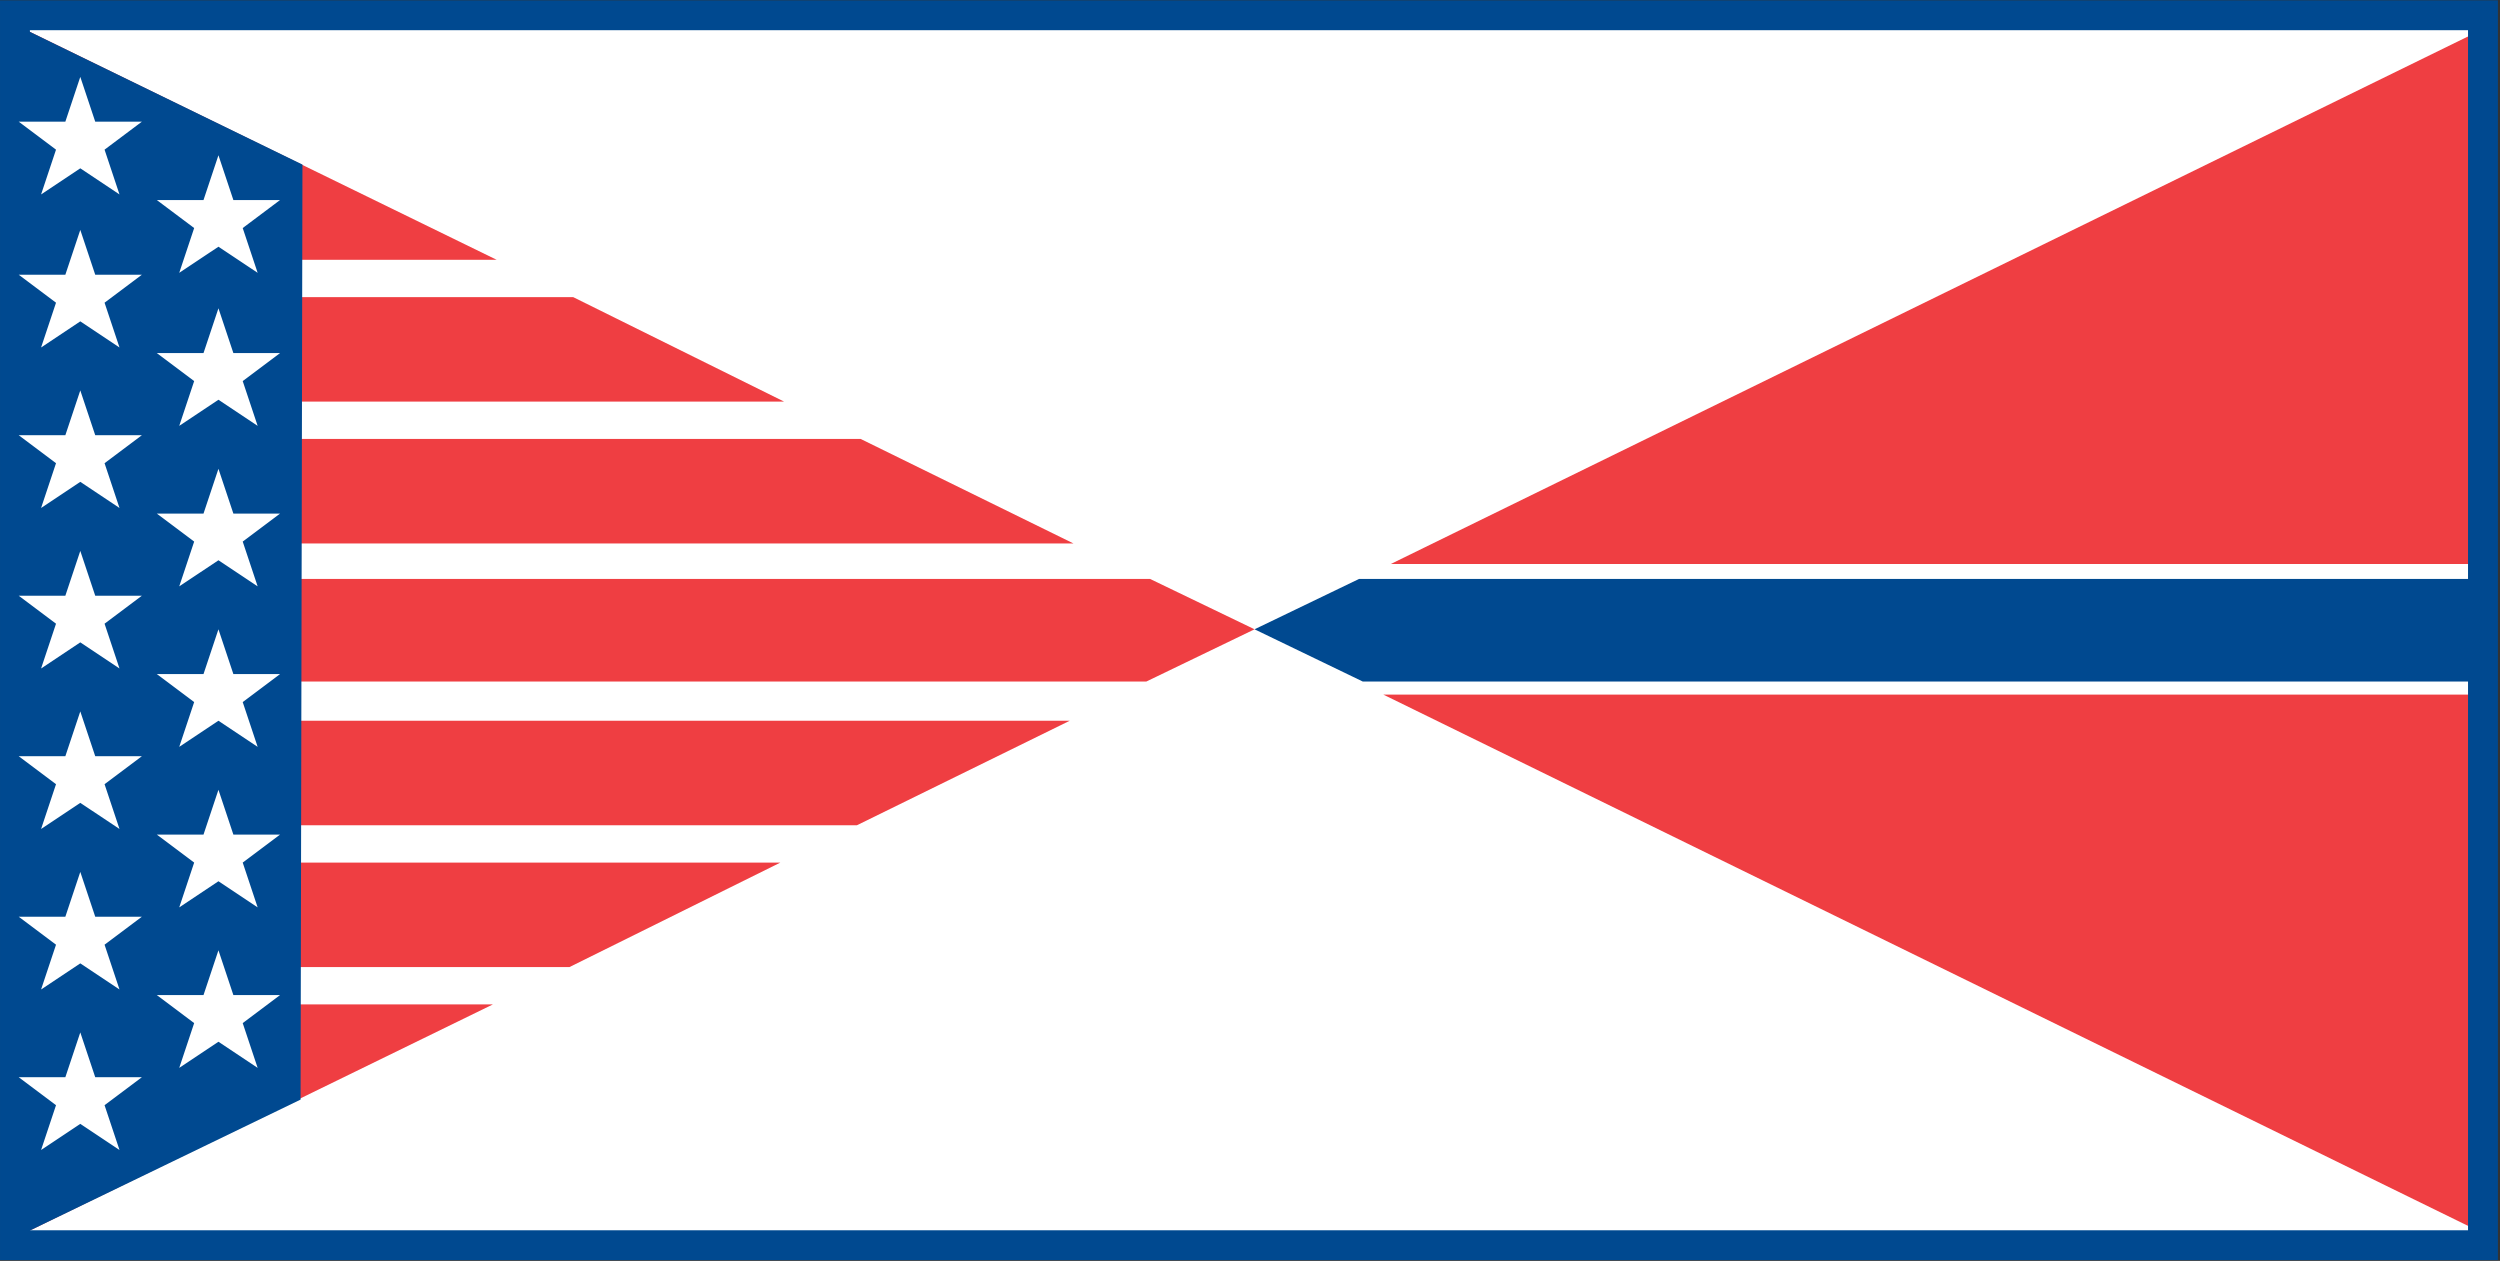
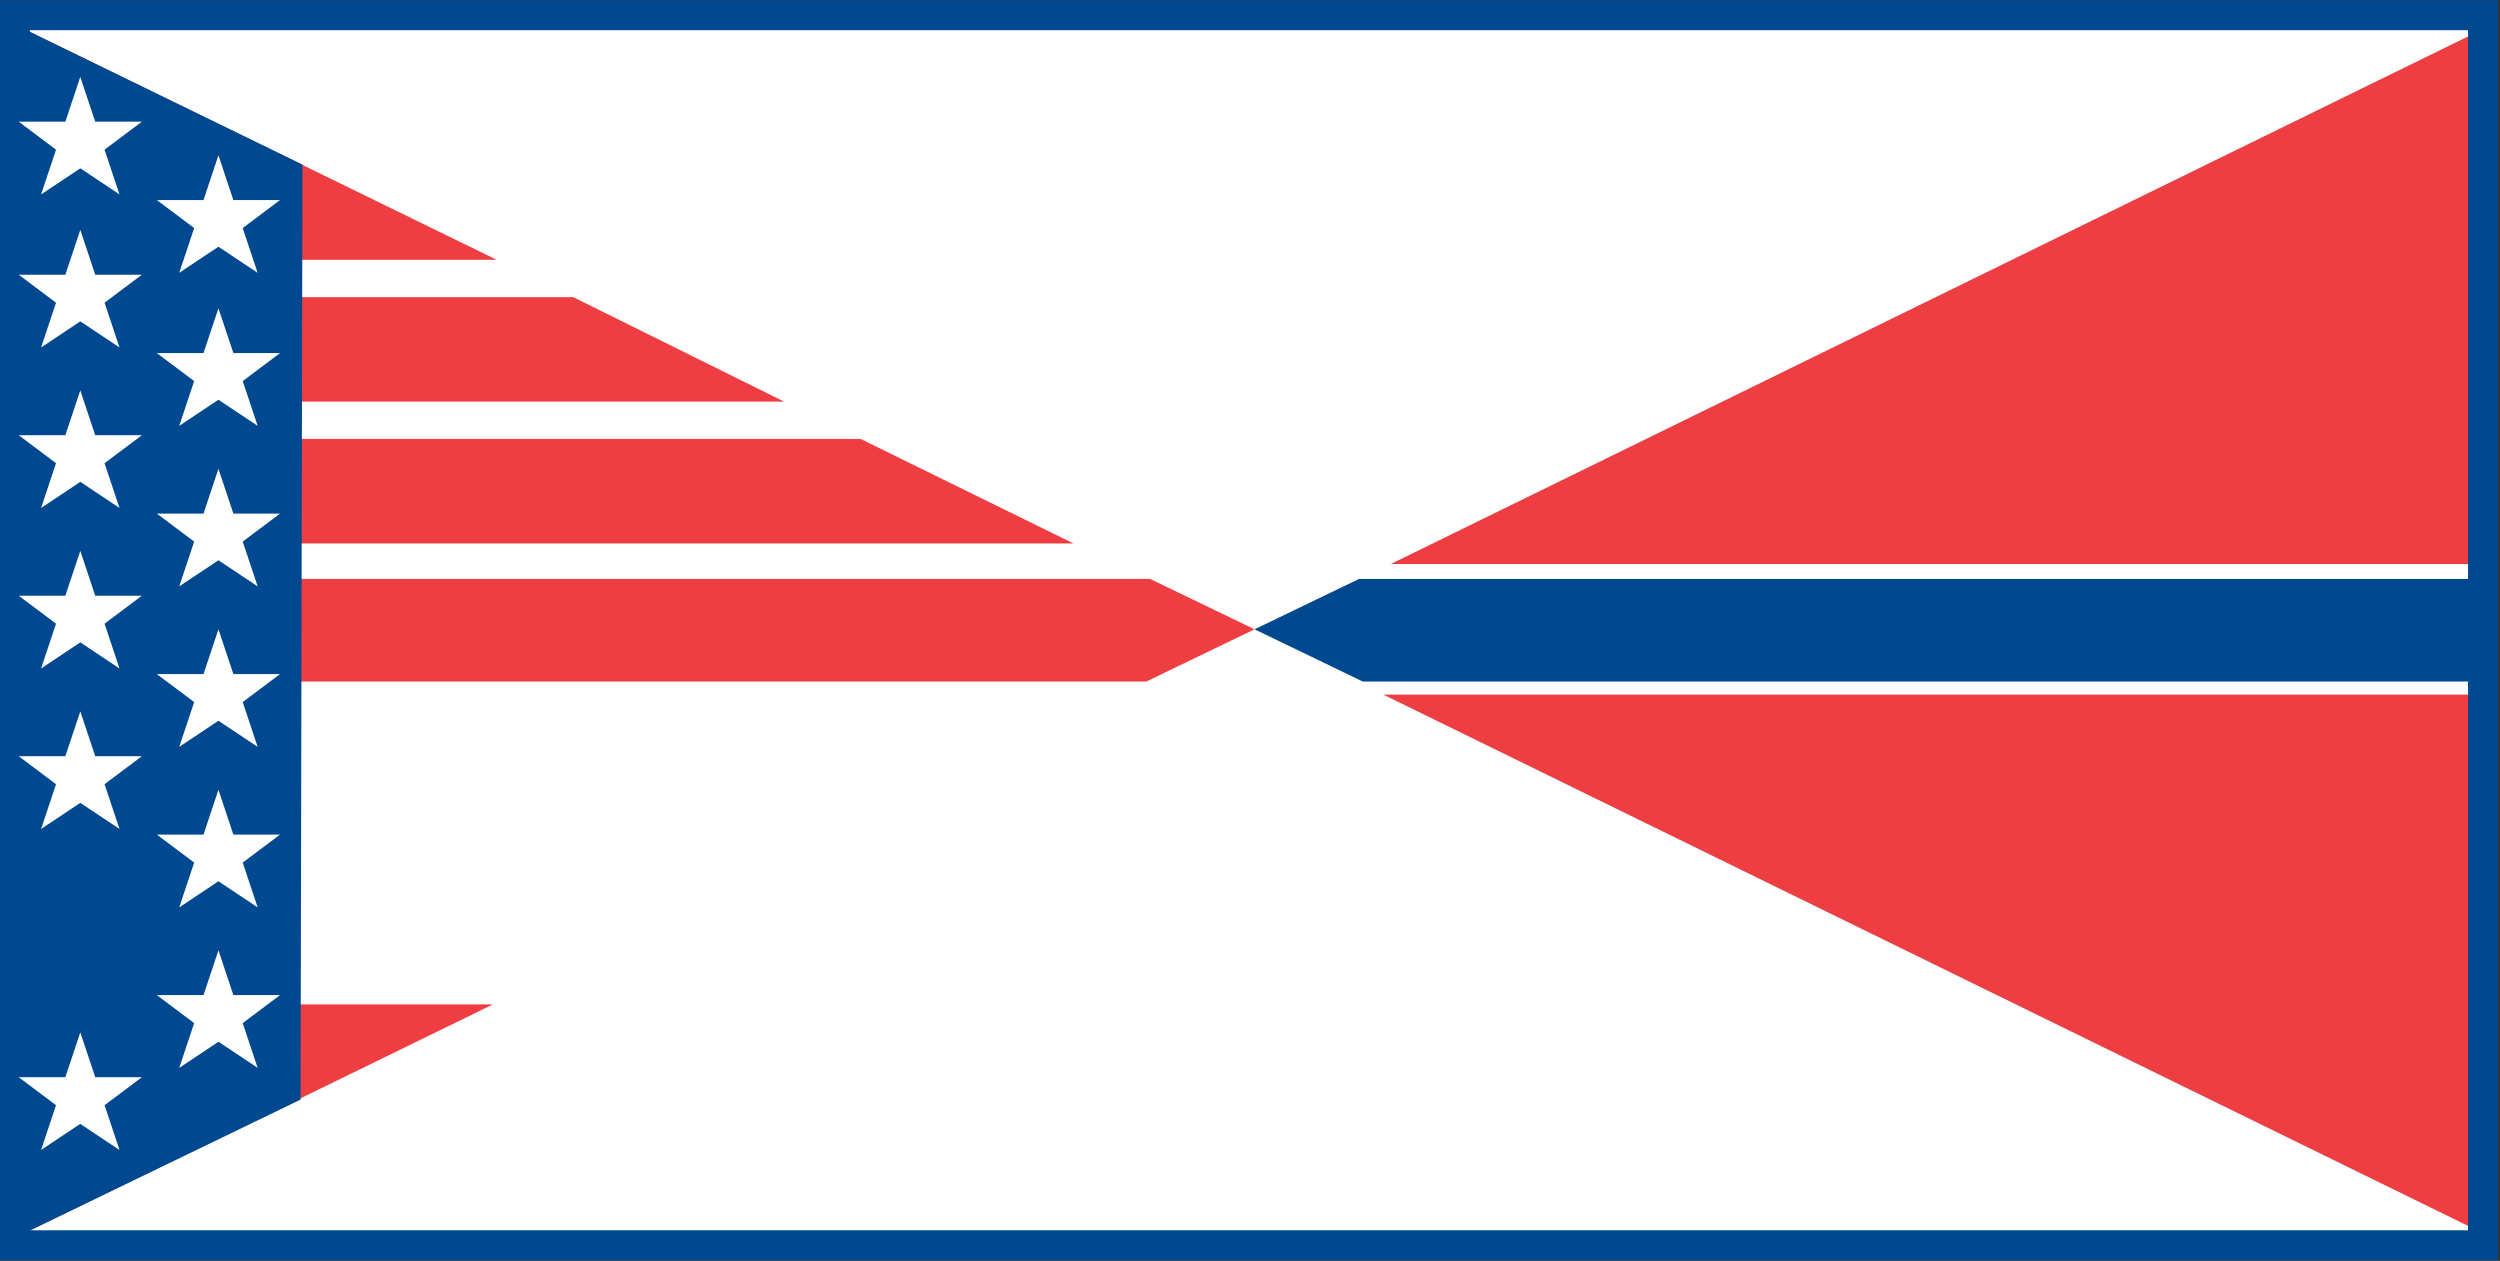
<svg xmlns="http://www.w3.org/2000/svg" version="1.2" baseProfile="tiny-ps" viewBox="0 0 1612 813" width="1612" height="813">
  <rect x="0" y="0" width="1612" height="813" fill="#333333" stroke="none" />
  <title>logoNAT-svg</title>
  <style>
		tspan { white-space:pre }
		.shp0 { fill: none } 
		.shp1 { fill: #ffffff } 
		.shp2 { fill: #ef3e42 } 
		.shp3 { fill: #004990 } 
	</style>
  <path id="Layer" class="shp0" d="M-90.14 -77.71L2890.31 -77.71L2890.31 903.27L-90.14 903.27L-90.14 -77.71Z" />
  <g id="Layer">
    <path id="Layer" class="shp1" d="M1599.8 802.89L9.64 802.89L9.64 9.86L1599.8 9.86L1599.8 802.89L1599.8 802.89Z" />
    <path id="Layer" class="shp2" d="M554.94 283.03L7.23 283.03L7.23 350.42L692.17 350.42L554.94 283.03L554.94 283.03Z" />
-     <path id="Layer" class="shp2" d="M7.23 532.13L552.53 532.13L689.76 464.74L7.23 464.74L7.23 532.13L7.23 532.13Z" />
    <path id="Layer" class="shp2" d="M7.23 14.67L7.23 167.5L320.21 167.5L7.23 14.67L7.23 14.67Z" />
    <path id="Layer" class="shp2" d="M369.56 191.57L7.23 191.57L7.23 258.96L505.59 258.96L369.56 191.57L369.56 191.57Z" />
    <path id="Layer" class="shp2" d="M808.93 405.77L741.52 373.28L7.23 373.28L7.23 439.47L739.12 439.47L808.93 405.77L808.93 405.77Z" />
    <path id="Layer" class="shp3" d="M808.93 405.77L876.35 373.28L1609.43 373.28L1609.43 439.47L878.75 439.47L808.93 405.77L808.93 405.77Z" />
    <path id="Layer" class="shp2" d="M7.23 799.28L317.8 647.65L7.23 647.65L7.23 799.28L7.23 799.28Z" />
-     <path id="Layer" class="shp2" d="M7.23 623.58L367.16 623.58L503.18 556.19L7.23 556.19L7.23 623.58L7.23 623.58Z" />
    <path id="Layer" class="shp2" d="M1602.21 368.47L1609.43 368.47L1609.43 14.67L896.81 363.65L1602.21 363.65L1602.21 368.47L1602.21 368.47Z" />
    <path id="Layer" class="shp2" d="M891.99 447.89L1609.43 799.28L1609.43 444.28L1602.21 444.28L1602.21 447.89L891.99 447.89L891.99 447.89Z" />
    <path id="Layer" fill-rule="evenodd" class="shp3" d="M1610.64 0.23C1610.64 0.23 1610.64 0.23 1610.64 812.52C1610.64 812.52 1610.64 812.52 0.01 812.52C0.01 812.52 0.01 812.52 0.01 0.23C0.01 0.23 9.64 0.23 1610.64 0.23ZM1591.38 19.48C1573.32 19.48 38.53 19.48 19.27 19.48C19.27 38.74 19.27 775.21 19.27 793.26C38.53 793.26 1573.32 793.26 1591.38 793.26C1591.38 775.21 1591.38 38.74 1591.38 19.48Z" />
    <path id="Layer" class="shp3" d="M193.81 709.02L7.23 799.28L7.23 14.67L195.02 106.13L193.81 709.02L193.81 709.02Z" />
    <path id="Layer" class="shp1" d="M51.77 49.57L61.4 78.45L91.49 78.45L67.42 96.5L77.05 125.38L51.77 108.53L26.49 125.38L36.12 96.5L12.05 78.45L42.14 78.45L51.77 49.57L51.77 49.57Z" />
    <path id="Layer" class="shp1" d="M140.85 100.11L150.48 128.99L180.57 128.99L156.5 147.04L166.13 175.92L140.85 159.08L115.57 175.92L125.2 147.04L101.12 128.99L131.22 128.99L140.85 100.11L140.85 100.11Z" />
    <path id="Layer" class="shp1" d="M51.77 148.25L61.4 177.13L91.49 177.13L67.42 195.18L77.05 224.06L51.77 207.21L26.49 224.06L36.12 195.18L12.05 177.13L42.14 177.13L51.77 148.25L51.77 148.25Z" />
    <path id="Layer" class="shp1" d="M140.85 198.79L150.48 227.67L180.57 227.67L156.5 245.72L166.13 274.6L140.85 257.75L115.57 274.6L125.2 245.72L101.12 227.67L131.22 227.67L140.85 198.79L140.85 198.79Z" />
    <path id="Layer" class="shp1" d="M51.77 251.74L61.4 280.62L91.49 280.62L67.42 298.67L77.05 327.55L51.77 310.7L26.49 327.55L36.12 298.67L12.05 280.62L42.14 280.62L51.77 251.74L51.77 251.74Z" />
    <path id="Layer" class="shp1" d="M140.85 302.28L150.48 331.16L180.57 331.16L156.5 349.21L166.13 378.09L140.85 361.25L115.57 378.09L125.2 349.21L101.12 331.16L131.22 331.16L140.85 302.28L140.85 302.28Z" />
    <path id="Layer" class="shp1" d="M51.77 355.23L61.4 384.11L91.49 384.11L67.42 402.16L77.05 431.04L51.77 414.19L26.49 431.04L36.12 402.16L12.05 384.11L42.14 384.11L51.77 355.23L51.77 355.23Z" />
-     <path id="Layer" class="shp1" d="M140.85 405.77L150.48 434.65L180.57 434.65L156.5 452.7L166.13 481.58L140.85 464.74L115.57 481.58L125.2 452.7L101.12 434.65L131.22 434.65L140.85 405.77L140.85 405.77Z" />
+     <path id="Layer" class="shp1" d="M140.85 405.77L150.48 434.65L180.57 434.65L156.5 452.7L166.13 481.58L140.85 464.74L115.57 481.58L125.2 452.7L101.12 434.65L131.22 434.65L140.85 405.77L140.85 405.77" />
    <path id="Layer" class="shp1" d="M51.77 458.72L61.4 487.6L91.49 487.6L67.42 505.65L77.05 534.53L51.77 517.69L26.49 534.53L36.12 505.65L12.05 487.6L42.14 487.6L51.77 458.72L51.77 458.72Z" />
    <path id="Layer" class="shp1" d="M140.85 509.26L150.48 538.14L180.57 538.14L156.5 556.19L166.13 585.08L140.85 568.23L115.57 585.08L125.2 556.19L101.12 538.14L131.22 538.14L140.85 509.26L140.85 509.26Z" />
-     <path id="Layer" class="shp1" d="M51.77 562.21L61.4 591.09L91.49 591.09L67.42 609.14L77.05 638.02L51.77 621.18L26.49 638.02L36.12 609.14L12.05 591.09L42.14 591.09L51.77 562.21L51.77 562.21Z" />
    <path id="Layer" class="shp1" d="M140.85 612.75L150.48 641.63L180.57 641.63L156.5 659.69L166.13 688.57L140.85 671.72L115.57 688.57L125.2 659.69L101.12 641.63L131.22 641.63L140.85 612.75L140.85 612.75Z" />
    <path id="Layer" class="shp1" d="M51.77 665.7L61.4 694.58L91.49 694.58L67.42 712.63L77.05 741.52L51.77 724.67L26.49 741.52L36.12 712.63L12.05 694.58L42.14 694.58L51.77 665.7L51.77 665.7Z" />
  </g>
  <g id="Layer">
    <g id="Layer">
		</g>
  </g>
</svg>